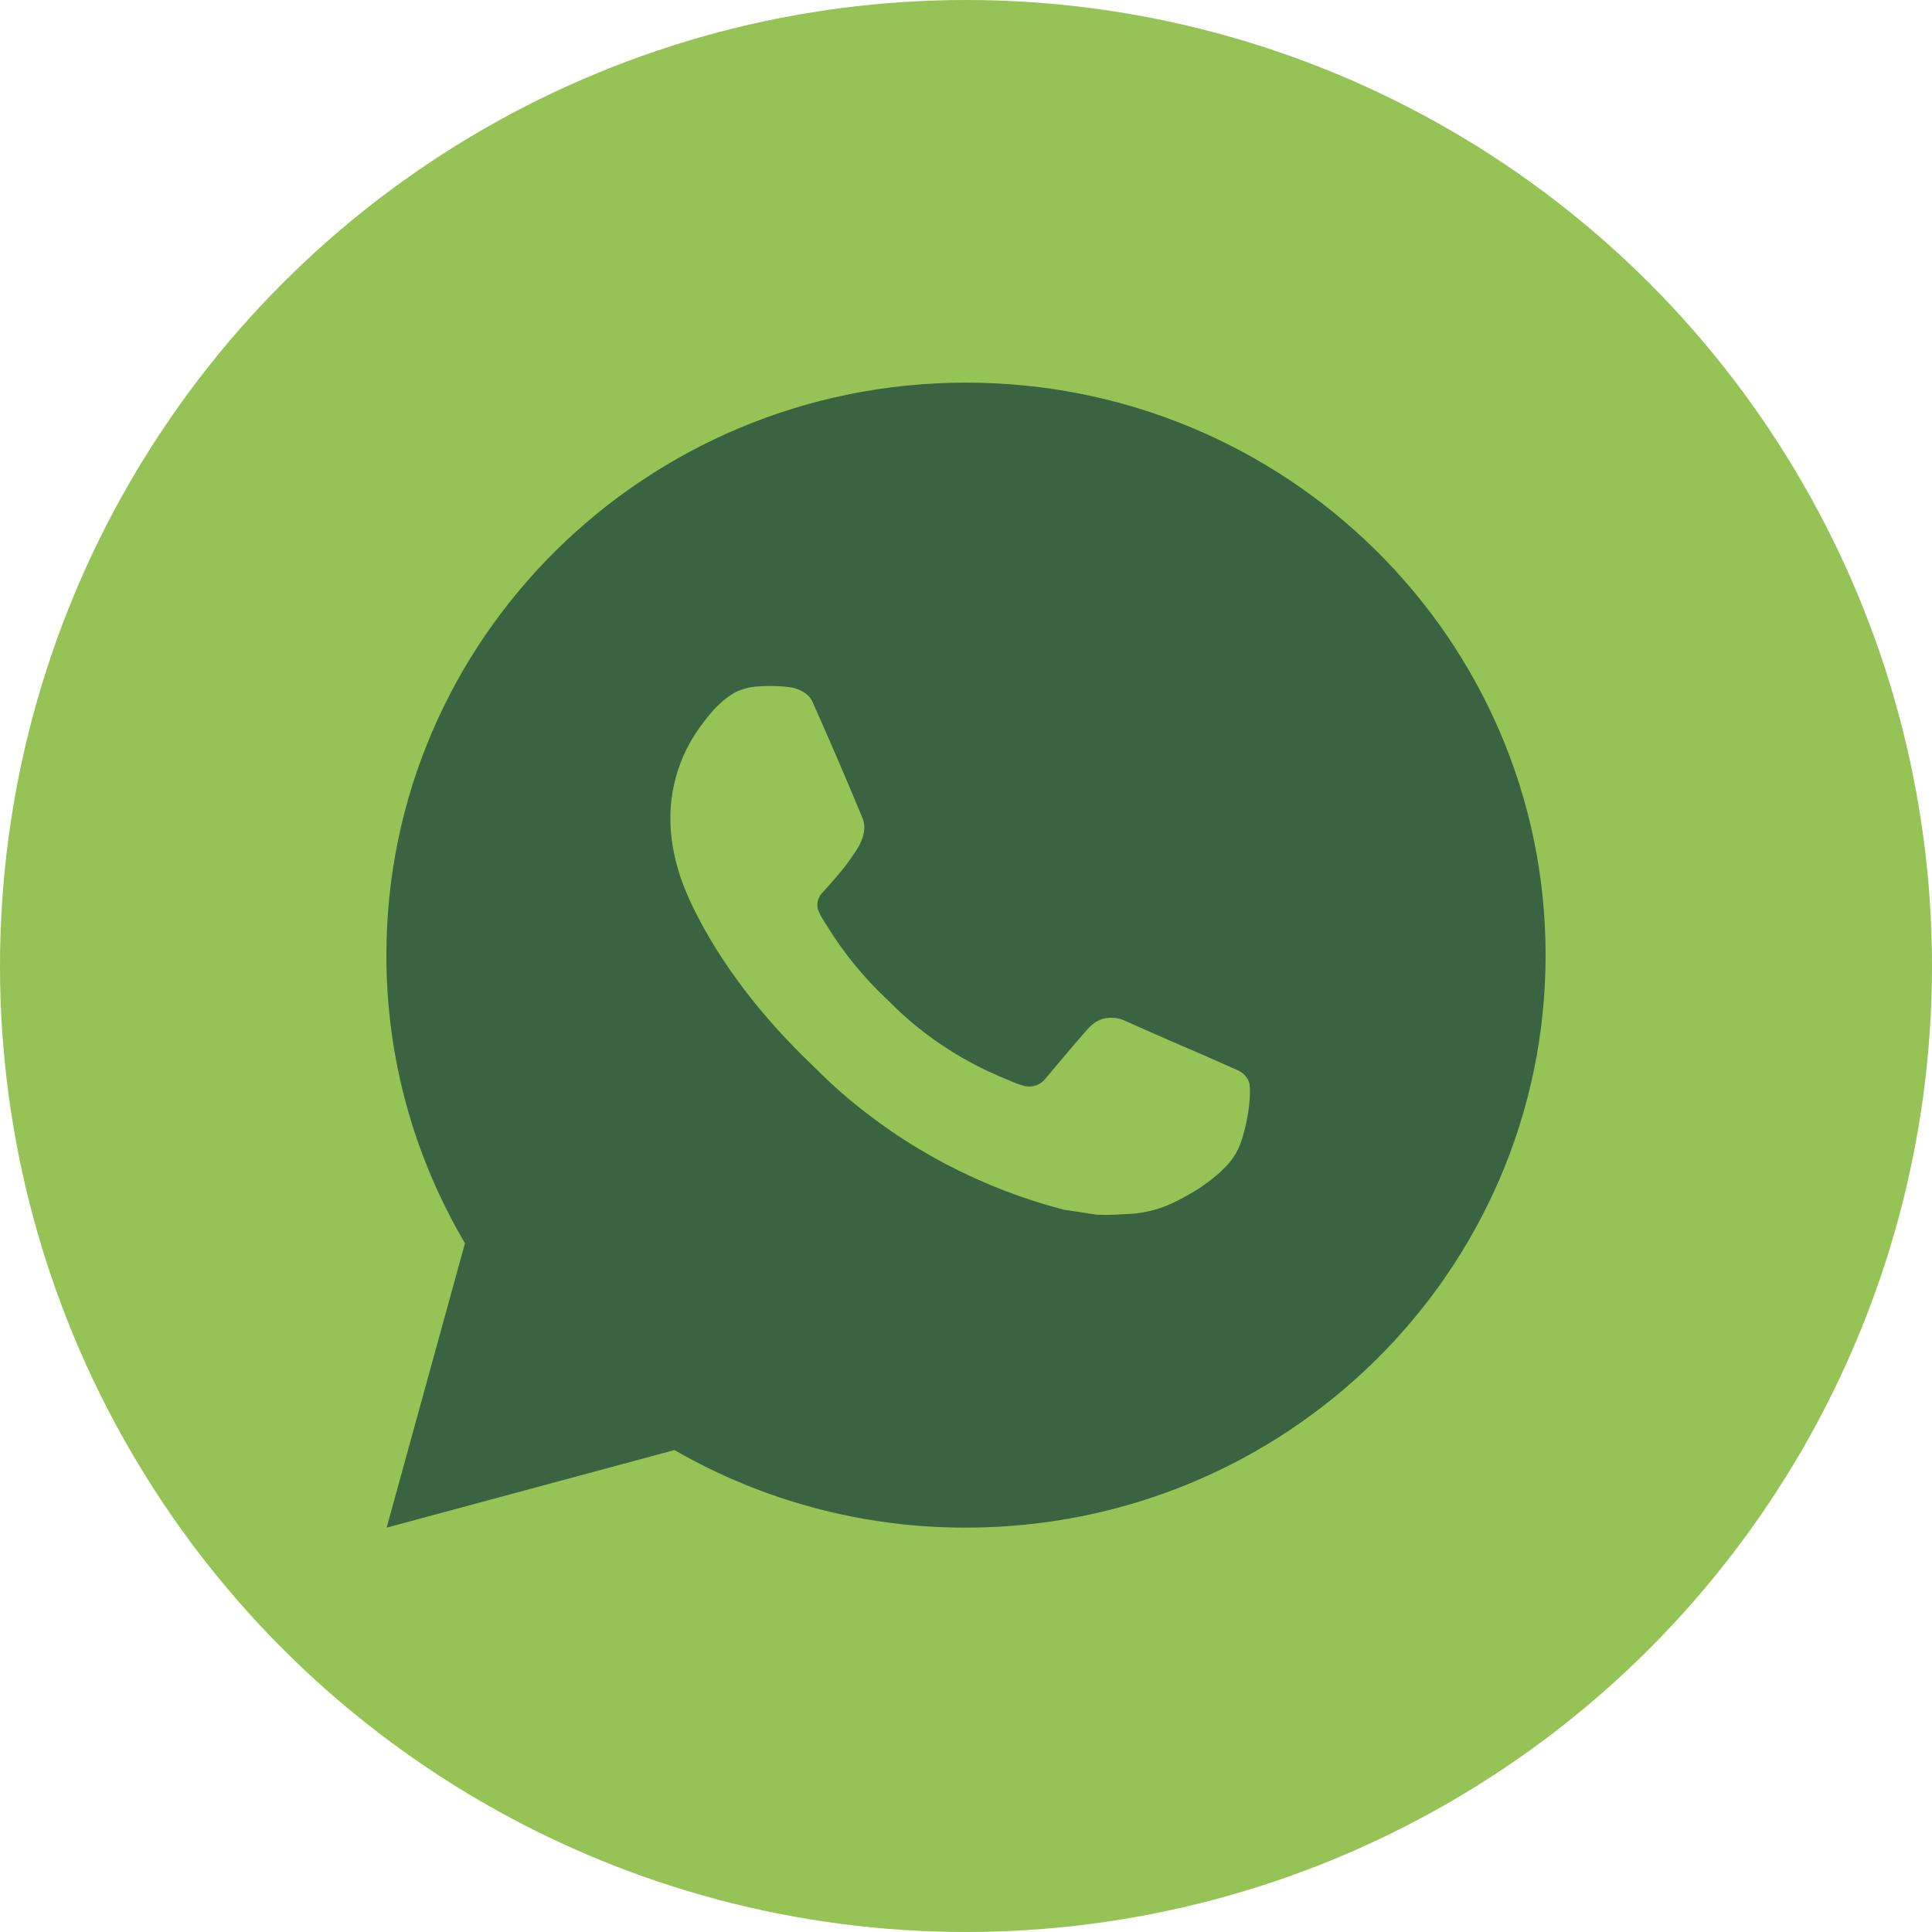
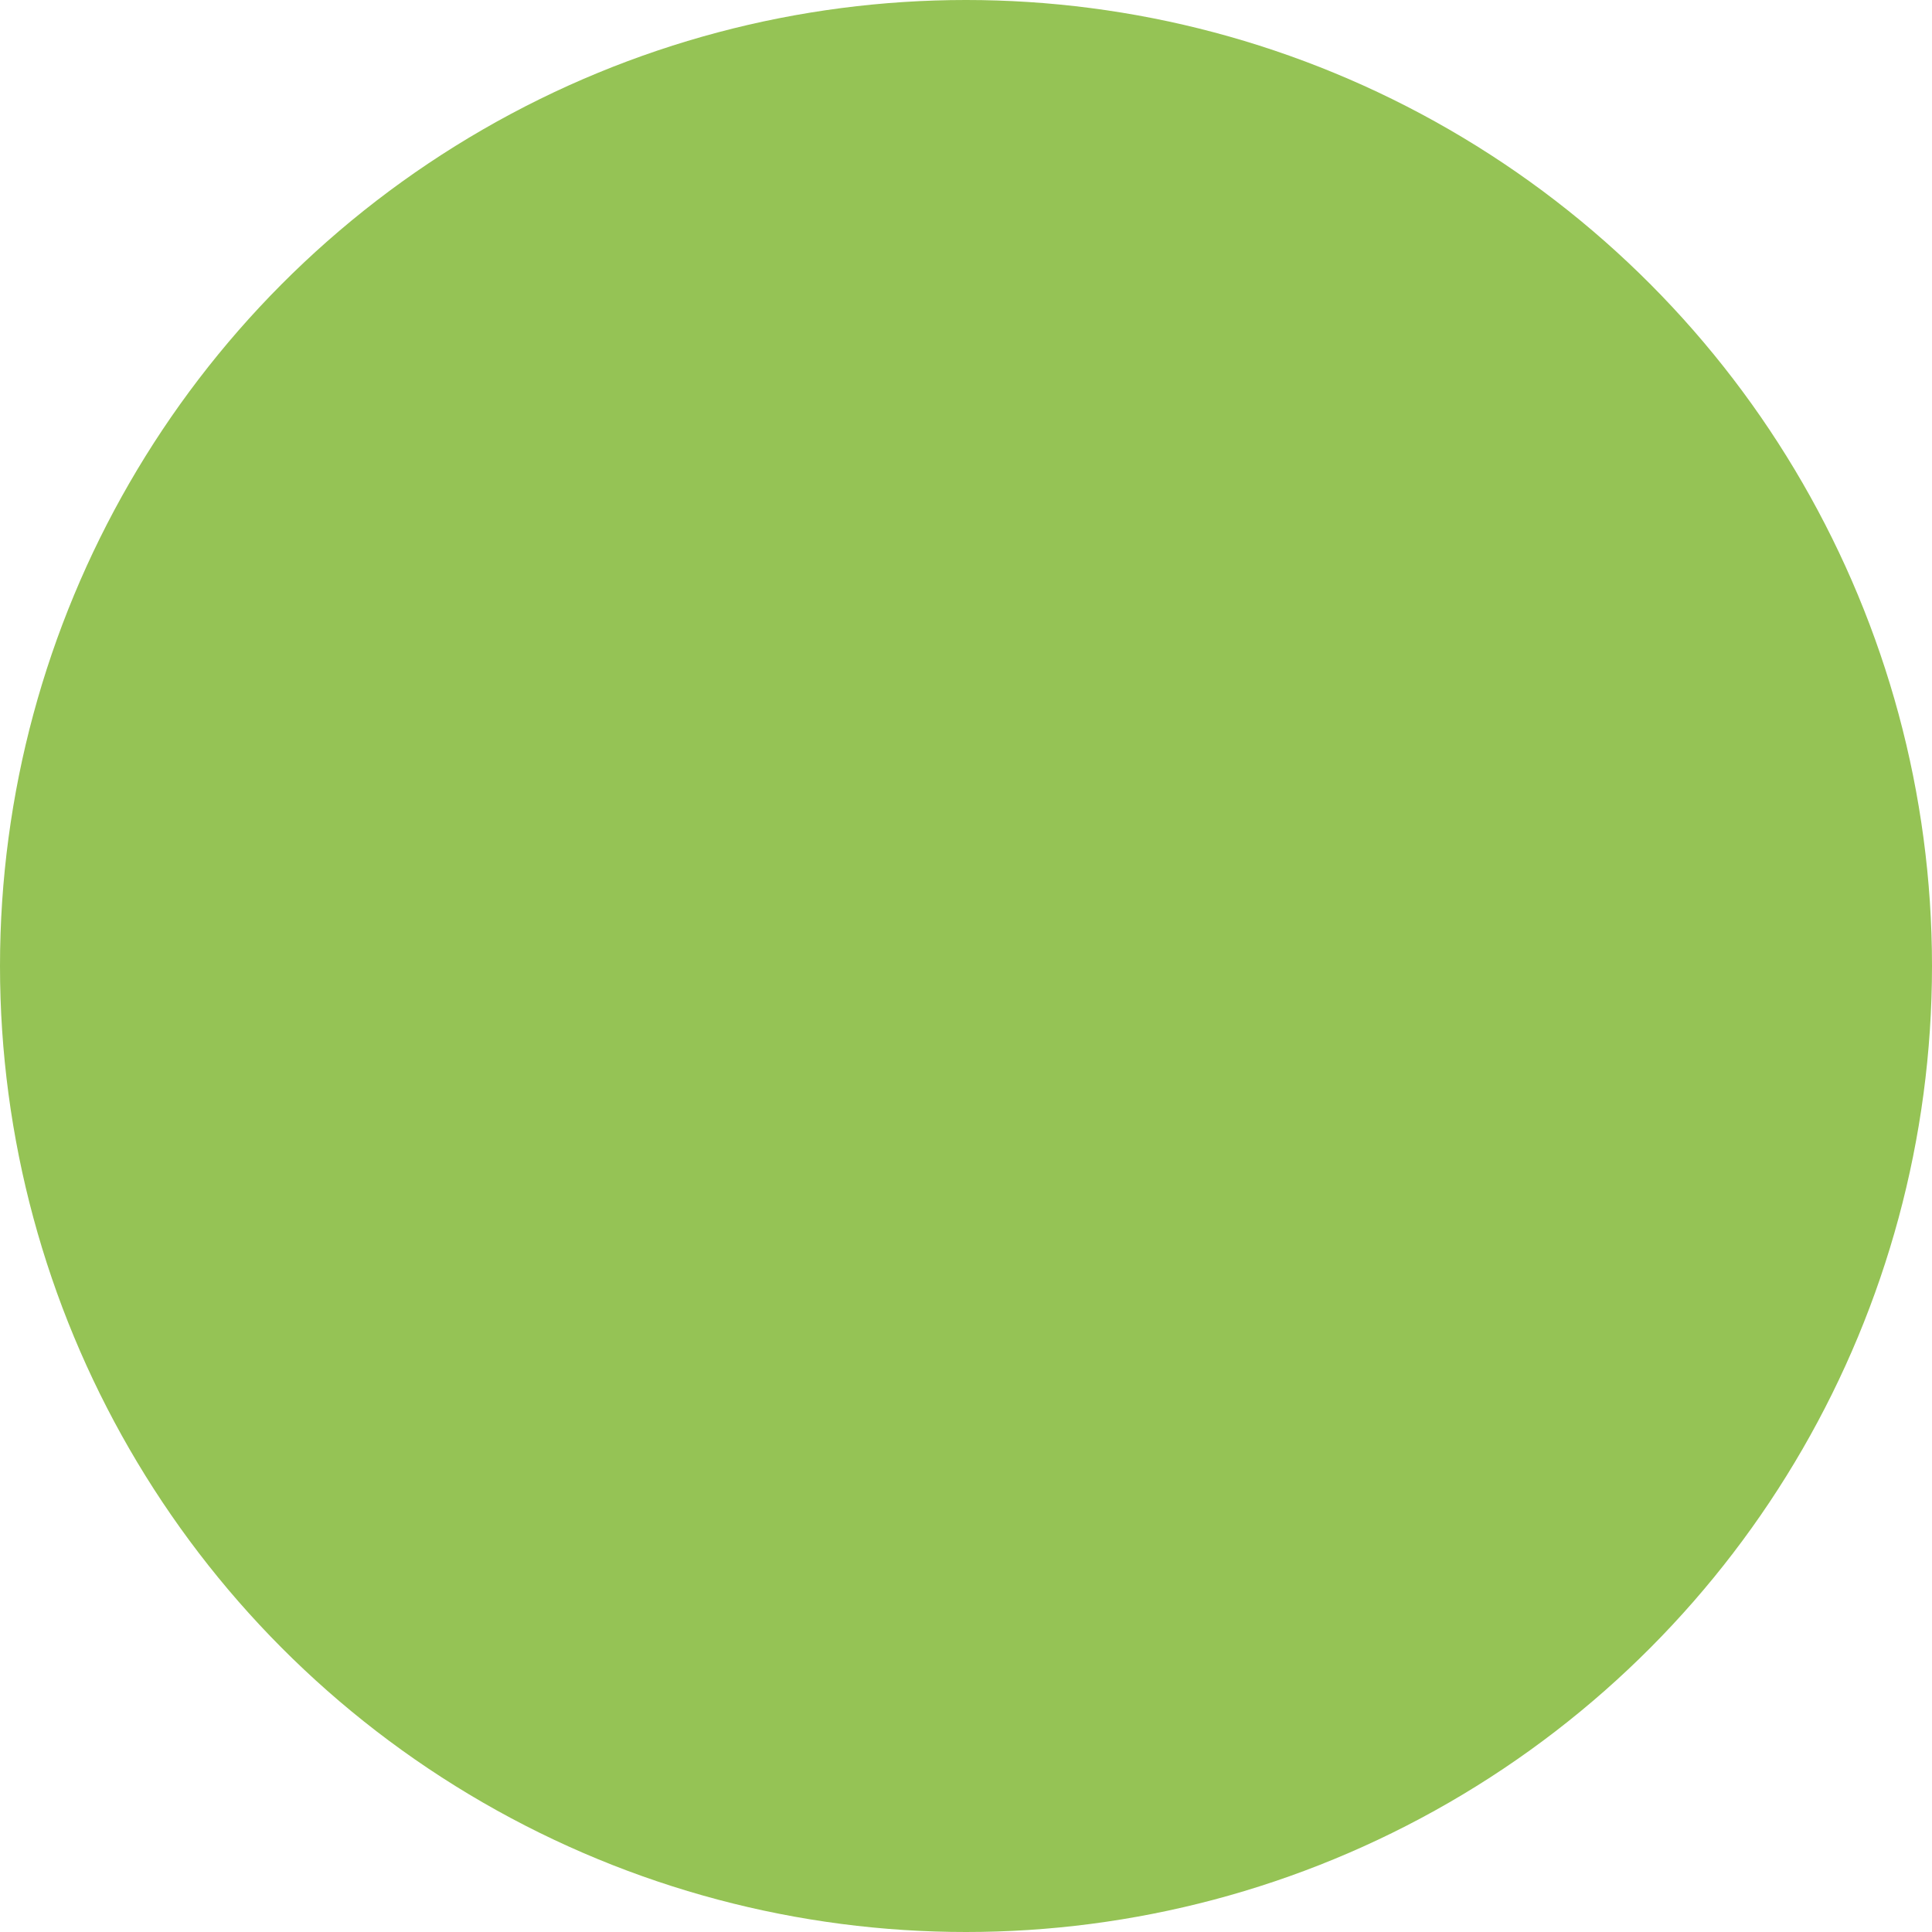
<svg xmlns="http://www.w3.org/2000/svg" width="40" height="40" viewBox="0 0 40 40" fill="none">
  <circle cx="20" cy="20" r="20" fill="#95C355" />
-   <path d="M20 7.922C26.628 7.922 32 13.229 32 19.775C32 26.322 26.628 31.628 20 31.628C17.879 31.632 15.796 31.078 13.964 30.022L8.005 31.628L9.627 25.74C8.558 23.93 7.996 21.871 8 19.775C8 13.229 13.372 7.922 20 7.922ZM15.91 14.204L15.67 14.214C15.515 14.224 15.364 14.264 15.224 14.332C15.094 14.405 14.975 14.496 14.871 14.602C14.727 14.736 14.646 14.852 14.558 14.965C14.114 15.535 13.875 16.235 13.879 16.954C13.881 17.535 14.035 18.1 14.275 18.629C14.766 19.698 15.573 20.83 16.639 21.879C16.896 22.132 17.148 22.385 17.419 22.621C18.743 23.773 20.321 24.603 22.027 25.046L22.708 25.149C22.93 25.161 23.152 25.145 23.376 25.134C23.725 25.116 24.066 25.022 24.375 24.86C24.532 24.78 24.686 24.693 24.835 24.599C24.835 24.599 24.886 24.565 24.985 24.493C25.147 24.374 25.246 24.29 25.381 24.151C25.482 24.049 25.566 23.929 25.633 23.793C25.726 23.6 25.82 23.232 25.858 22.924C25.887 22.69 25.879 22.562 25.875 22.482C25.87 22.356 25.764 22.224 25.647 22.168L24.949 21.859C24.949 21.859 23.905 21.41 23.266 21.123C23.2 21.094 23.128 21.078 23.055 21.074C22.973 21.066 22.89 21.075 22.812 21.101C22.734 21.127 22.662 21.169 22.602 21.225C22.596 21.222 22.515 21.29 21.648 22.328C21.598 22.394 21.529 22.444 21.451 22.472C21.372 22.499 21.287 22.503 21.206 22.482C21.128 22.462 21.051 22.436 20.977 22.404C20.828 22.343 20.776 22.319 20.674 22.276C19.985 21.98 19.348 21.579 18.784 21.087C18.633 20.957 18.493 20.815 18.349 20.677C17.877 20.231 17.465 19.725 17.125 19.174L17.054 19.062C17.004 18.985 16.963 18.904 16.932 18.819C16.886 18.644 17.005 18.505 17.005 18.505C17.005 18.505 17.296 18.189 17.432 18.018C17.564 17.853 17.676 17.691 17.748 17.576C17.889 17.351 17.934 17.12 17.859 16.941C17.523 16.13 17.176 15.324 16.818 14.522C16.747 14.363 16.537 14.249 16.346 14.227C16.281 14.219 16.216 14.213 16.152 14.208C15.991 14.199 15.829 14.2 15.668 14.213L15.91 14.204Z" fill="#3A6341" />
</svg>